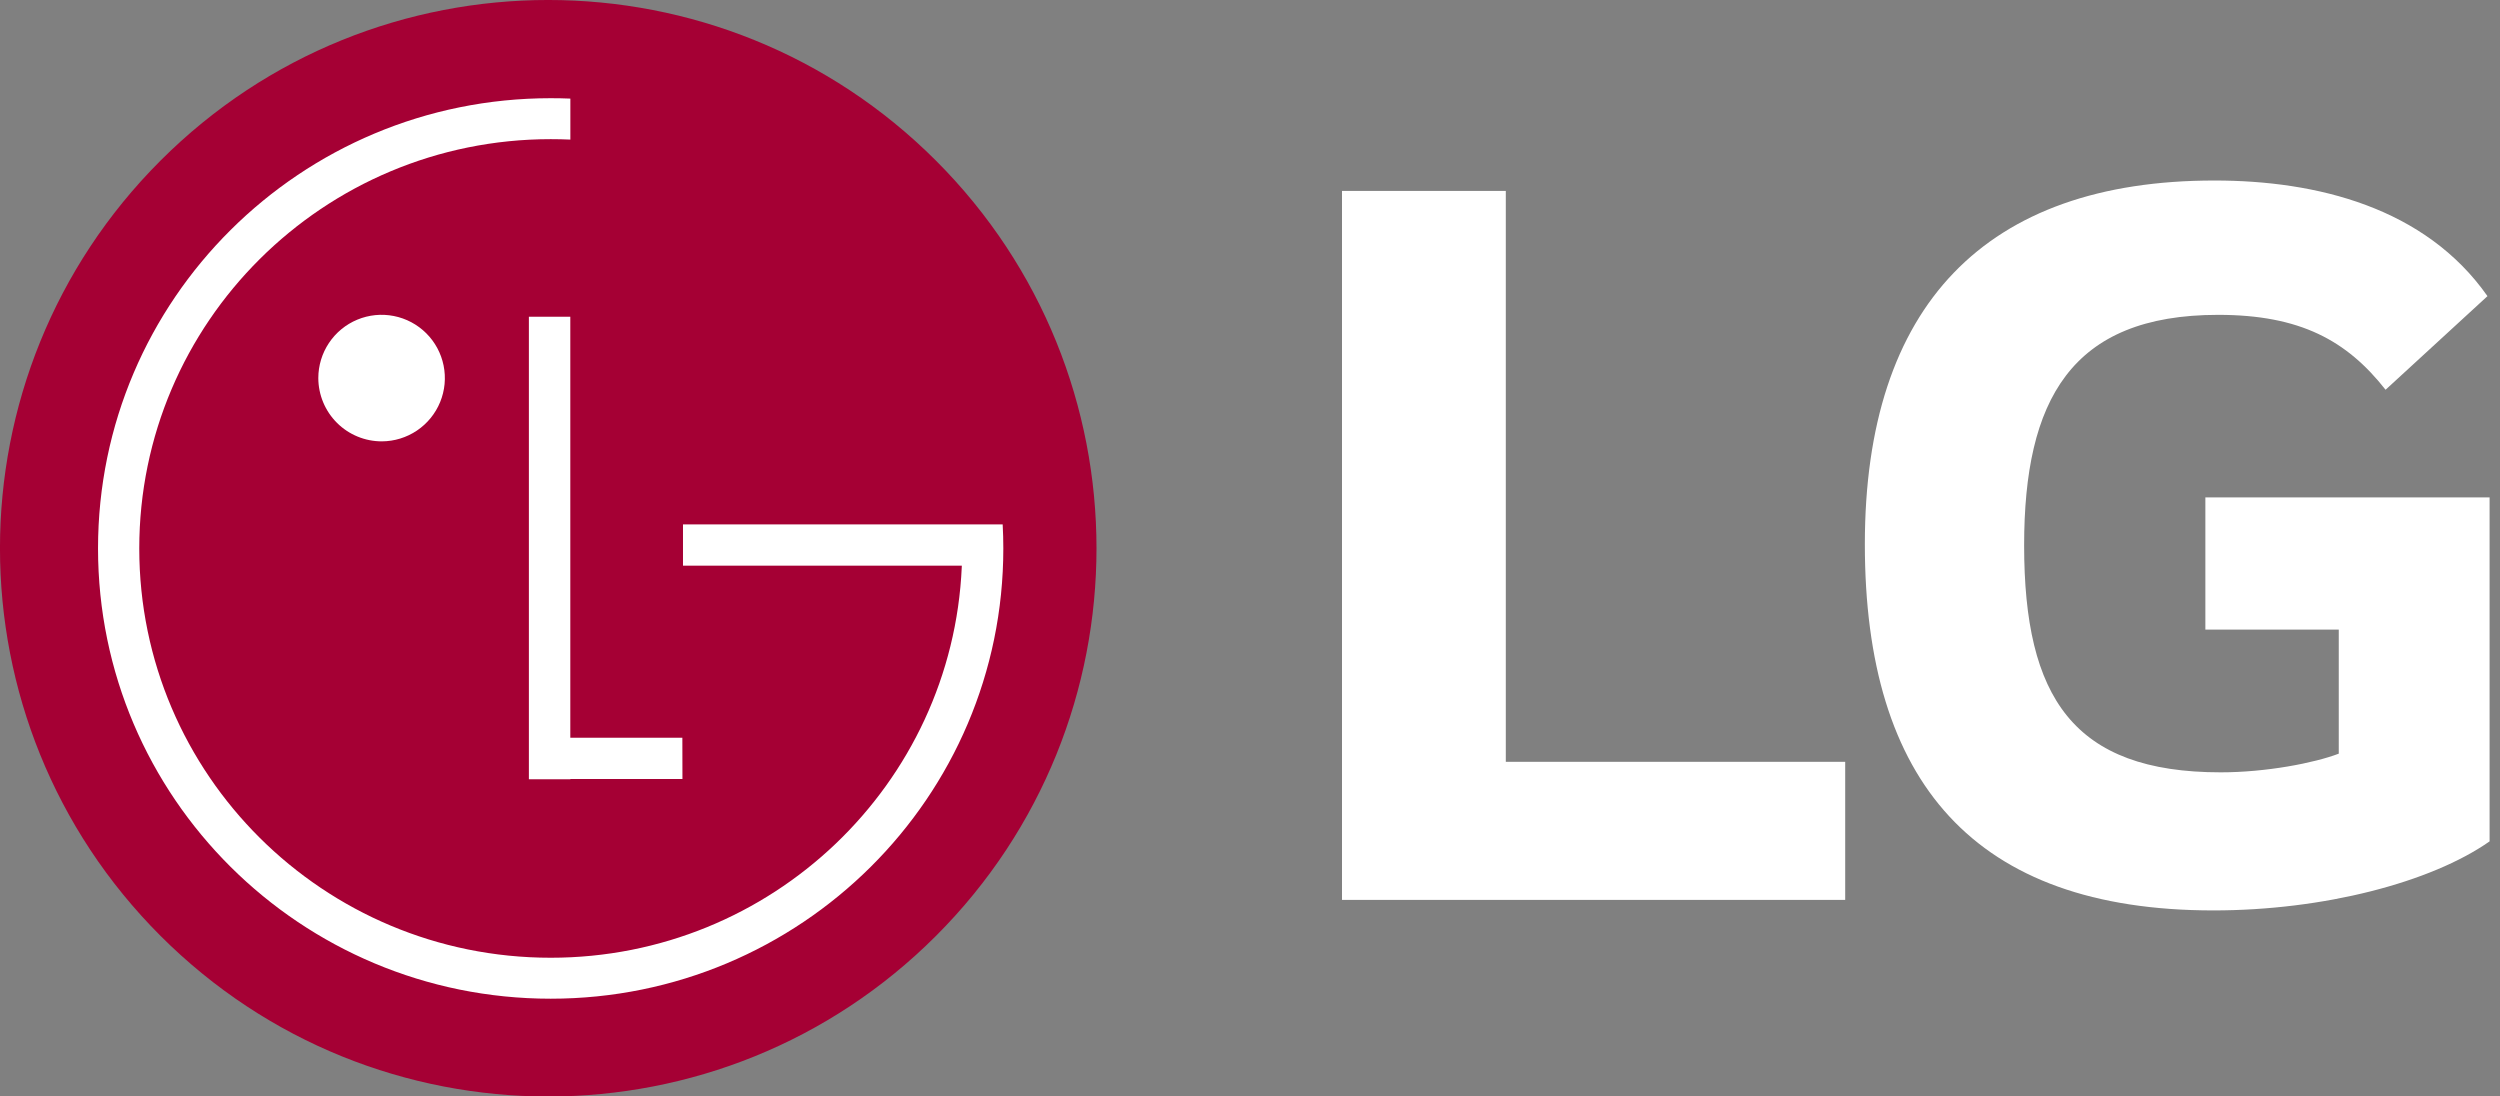
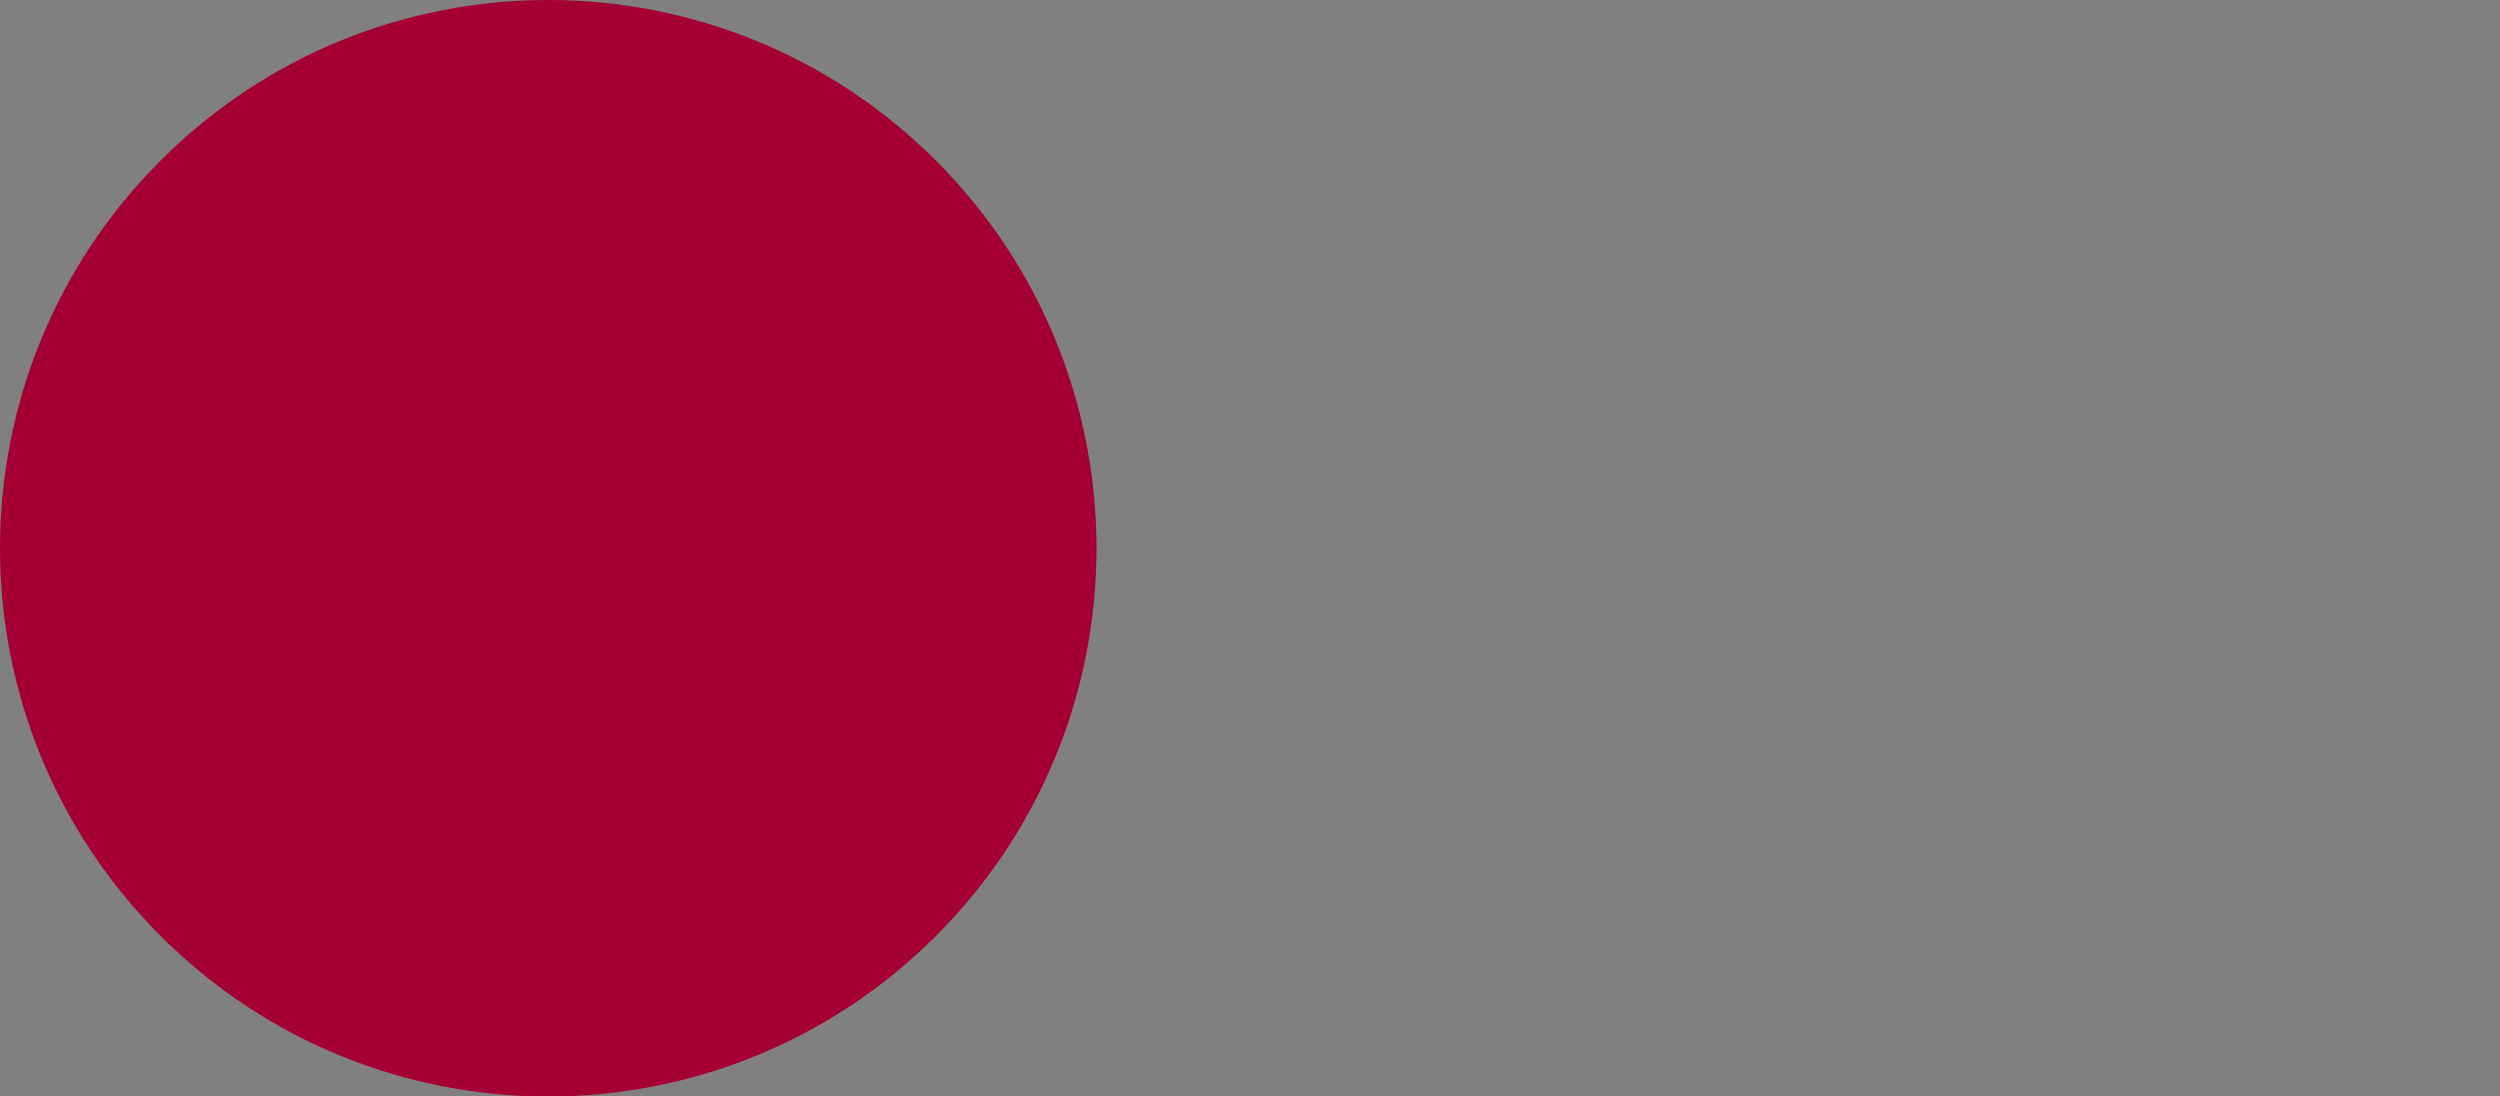
<svg xmlns="http://www.w3.org/2000/svg" width="228" height="100" viewBox="0 0 228 100" fill="none">
  <rect x="0" y="0" width="228" height="100" fill="#808080" stroke="none" />
  <g clip-path="url(#clip0_150_2)">
-     <path d="M137.329 69.478H168.282V82.07H122.39V17.412H137.329V69.478Z" fill="white" />
-     <path d="M201.13 57.419H213.295V68.734C211.062 69.585 206.682 70.437 202.526 70.437C189.075 70.437 184.601 63.607 184.601 49.739C184.601 36.503 188.859 28.714 202.299 28.714C209.79 28.714 214.039 31.064 217.564 35.546L226.858 27.008C221.181 18.915 211.277 16.463 201.976 16.463C181.067 16.454 170.074 27.859 170.074 49.628C170.074 71.288 180.008 83.031 201.865 83.031C211.902 83.031 221.712 80.477 227.051 76.733V45.361H201.13V57.419Z" fill="white" />
    <path d="M85.357 85.358C104.883 65.832 104.882 34.173 85.355 14.646C65.828 -4.882 34.168 -4.883 14.642 14.644C-4.884 34.17 -4.883 65.829 14.644 85.356C34.172 104.884 65.831 104.885 85.357 85.358Z" fill="#A50034" />
-     <path d="M62.231 67.281H52.012V28.887H48.234V71.07H52.021V71.045H62.239L62.231 67.281Z" fill="white" />
-     <path d="M87.717 51.59H62.289V47.823H91.444C91.483 48.552 91.503 49.282 91.503 50.02C91.503 72.7 73.019 91.082 50.223 91.082C27.427 91.082 8.94 72.708 8.94 50.017C8.94 27.326 27.421 8.956 50.22 8.956C50.822 8.956 51.421 8.968 52.017 8.992V12.731C51.421 12.704 50.824 12.691 50.226 12.691C29.505 12.691 12.701 29.404 12.701 50.017C12.701 70.63 29.502 87.346 50.226 87.346C70.379 87.346 86.842 71.533 87.714 51.695L87.717 51.59Z" fill="white" />
-     <path d="M34.829 40.252C35.969 40.247 37.082 39.903 38.028 39.266C38.973 38.628 39.708 37.725 40.141 36.67C40.573 35.615 40.683 34.456 40.457 33.339C40.231 32.221 39.68 31.195 38.871 30.391C38.063 29.587 37.035 29.04 35.916 28.82C34.798 28.599 33.639 28.715 32.586 29.153C31.533 29.591 30.634 30.33 30.001 31.279C29.368 32.227 29.03 33.342 29.03 34.482C29.032 35.241 29.184 35.993 29.476 36.694C29.769 37.395 30.196 38.032 30.735 38.568C31.273 39.104 31.912 39.528 32.615 39.817C33.317 40.106 34.07 40.254 34.829 40.252Z" fill="white" />
  </g>
  <defs>
    <clipPath id="clip0_150_2">
      <rect width="227.059" height="100" fill="white" />
    </clipPath>
  </defs>
</svg>